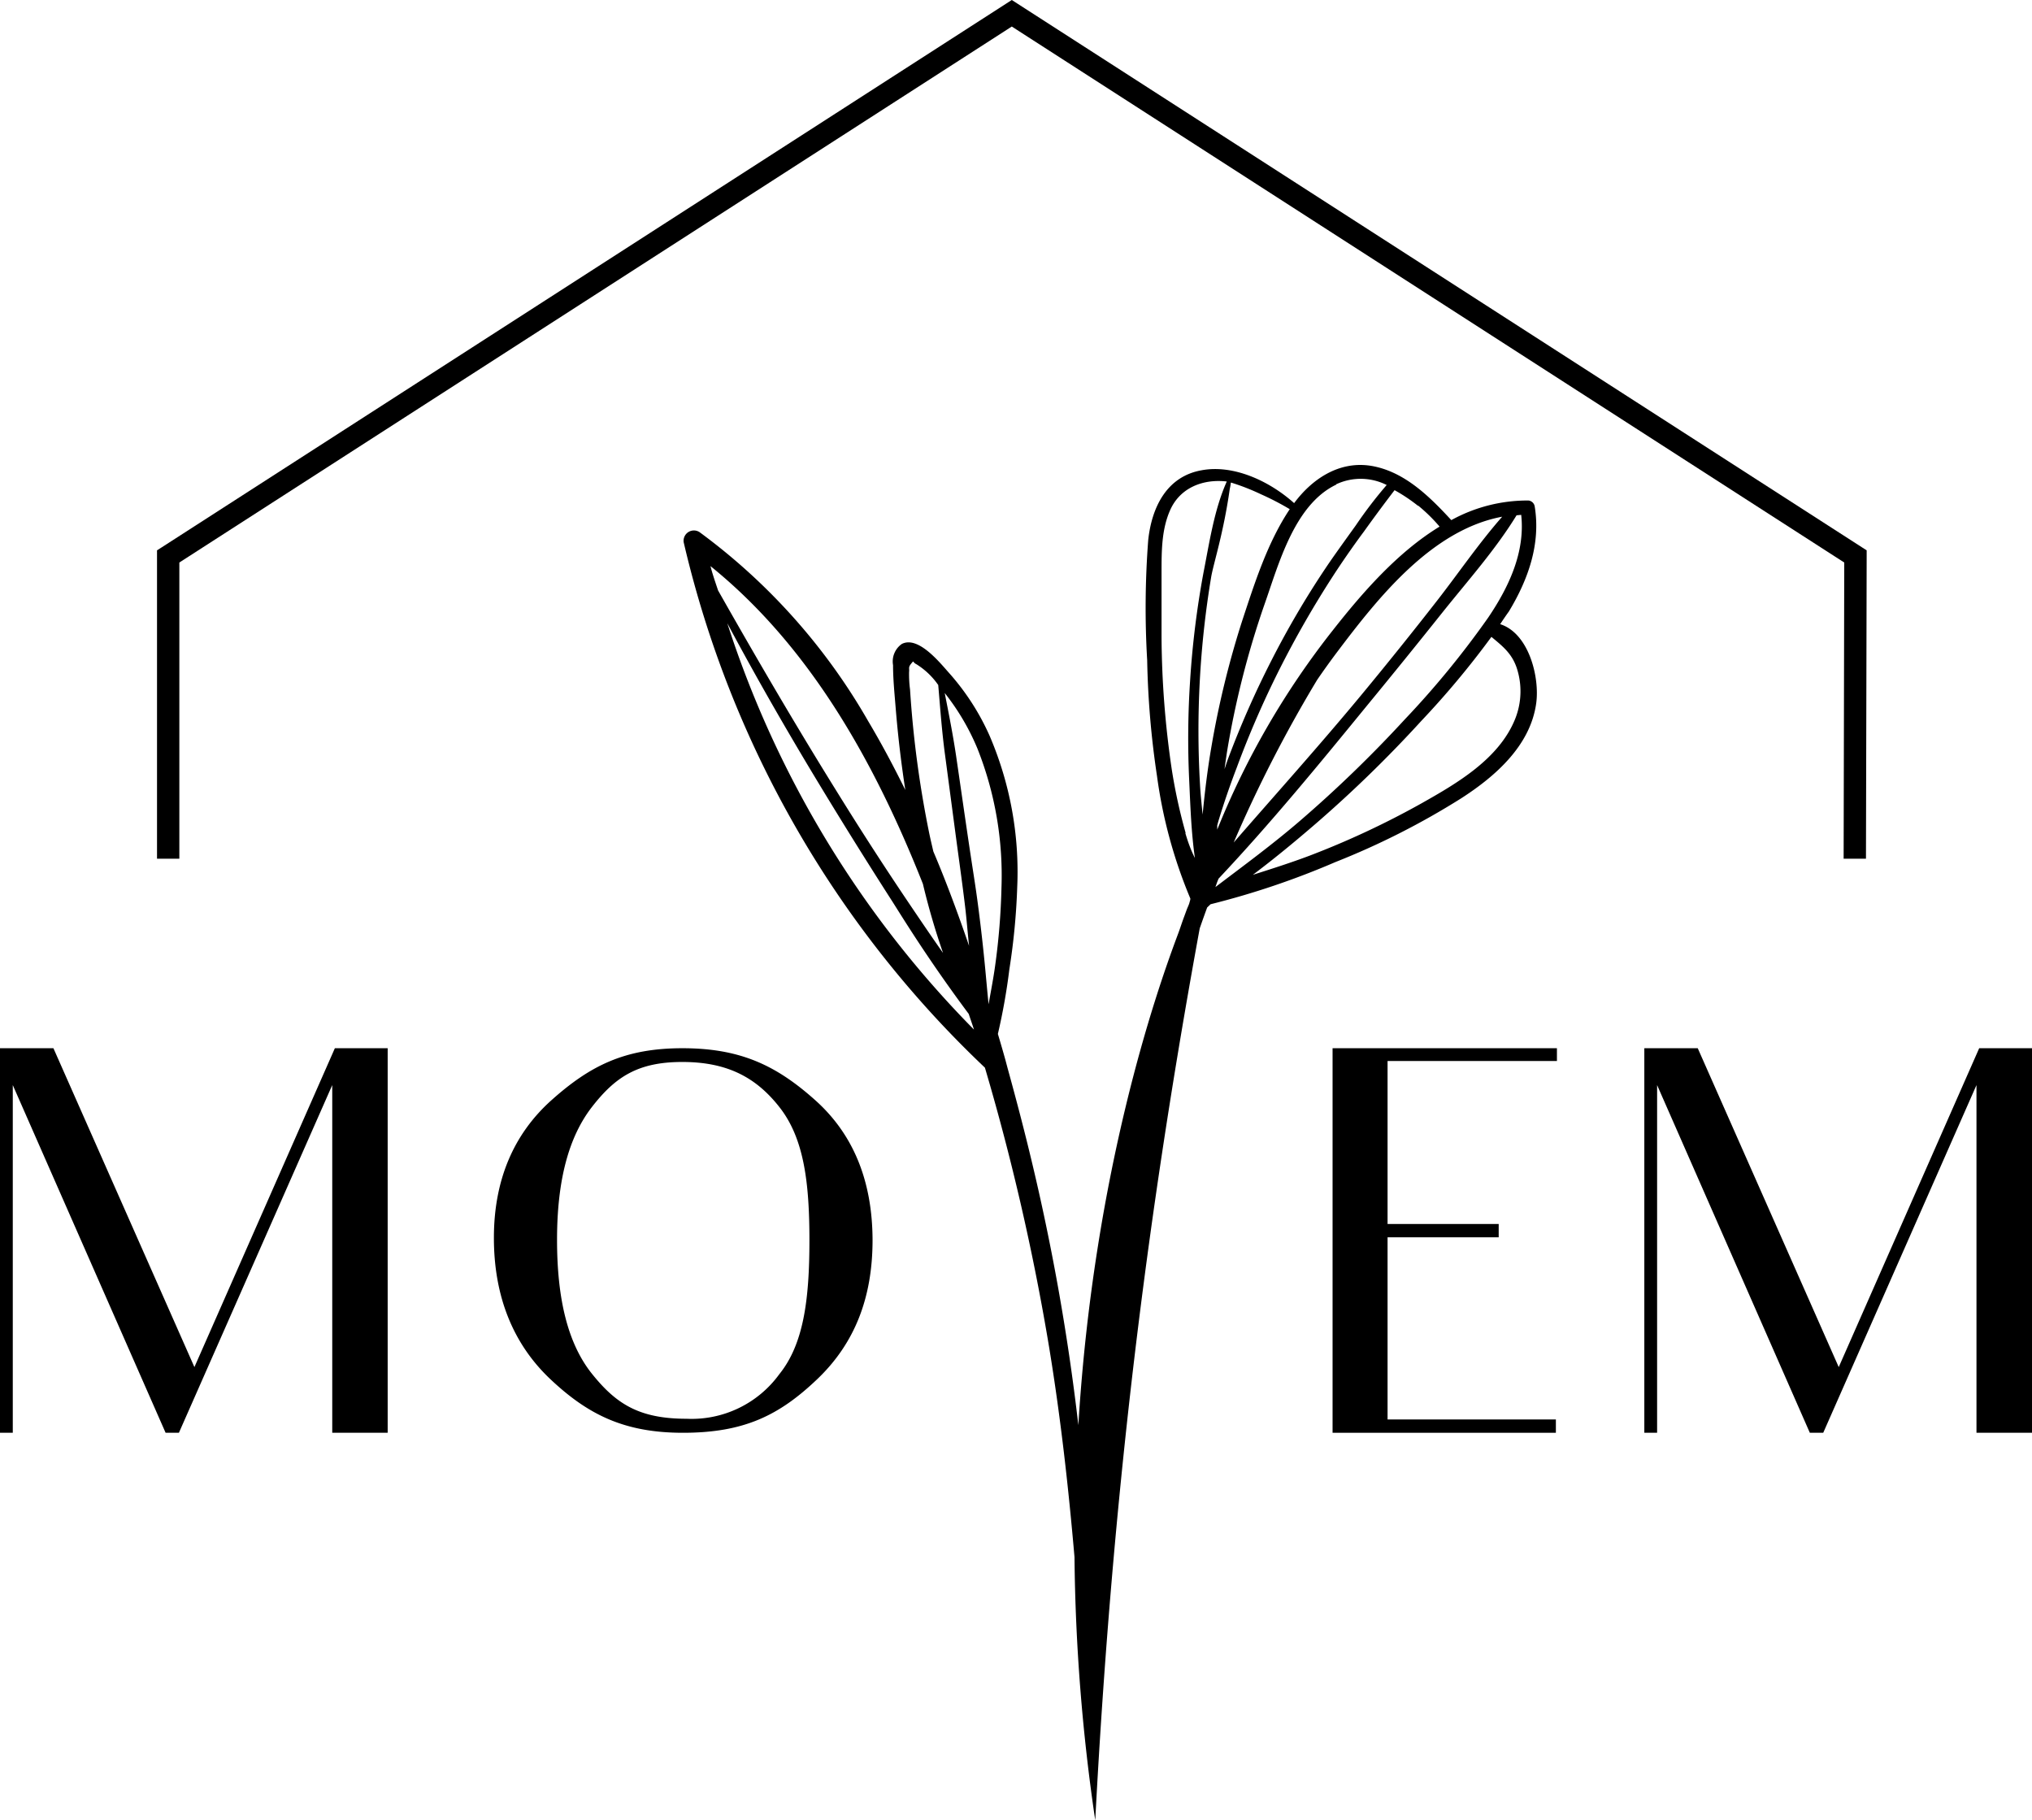
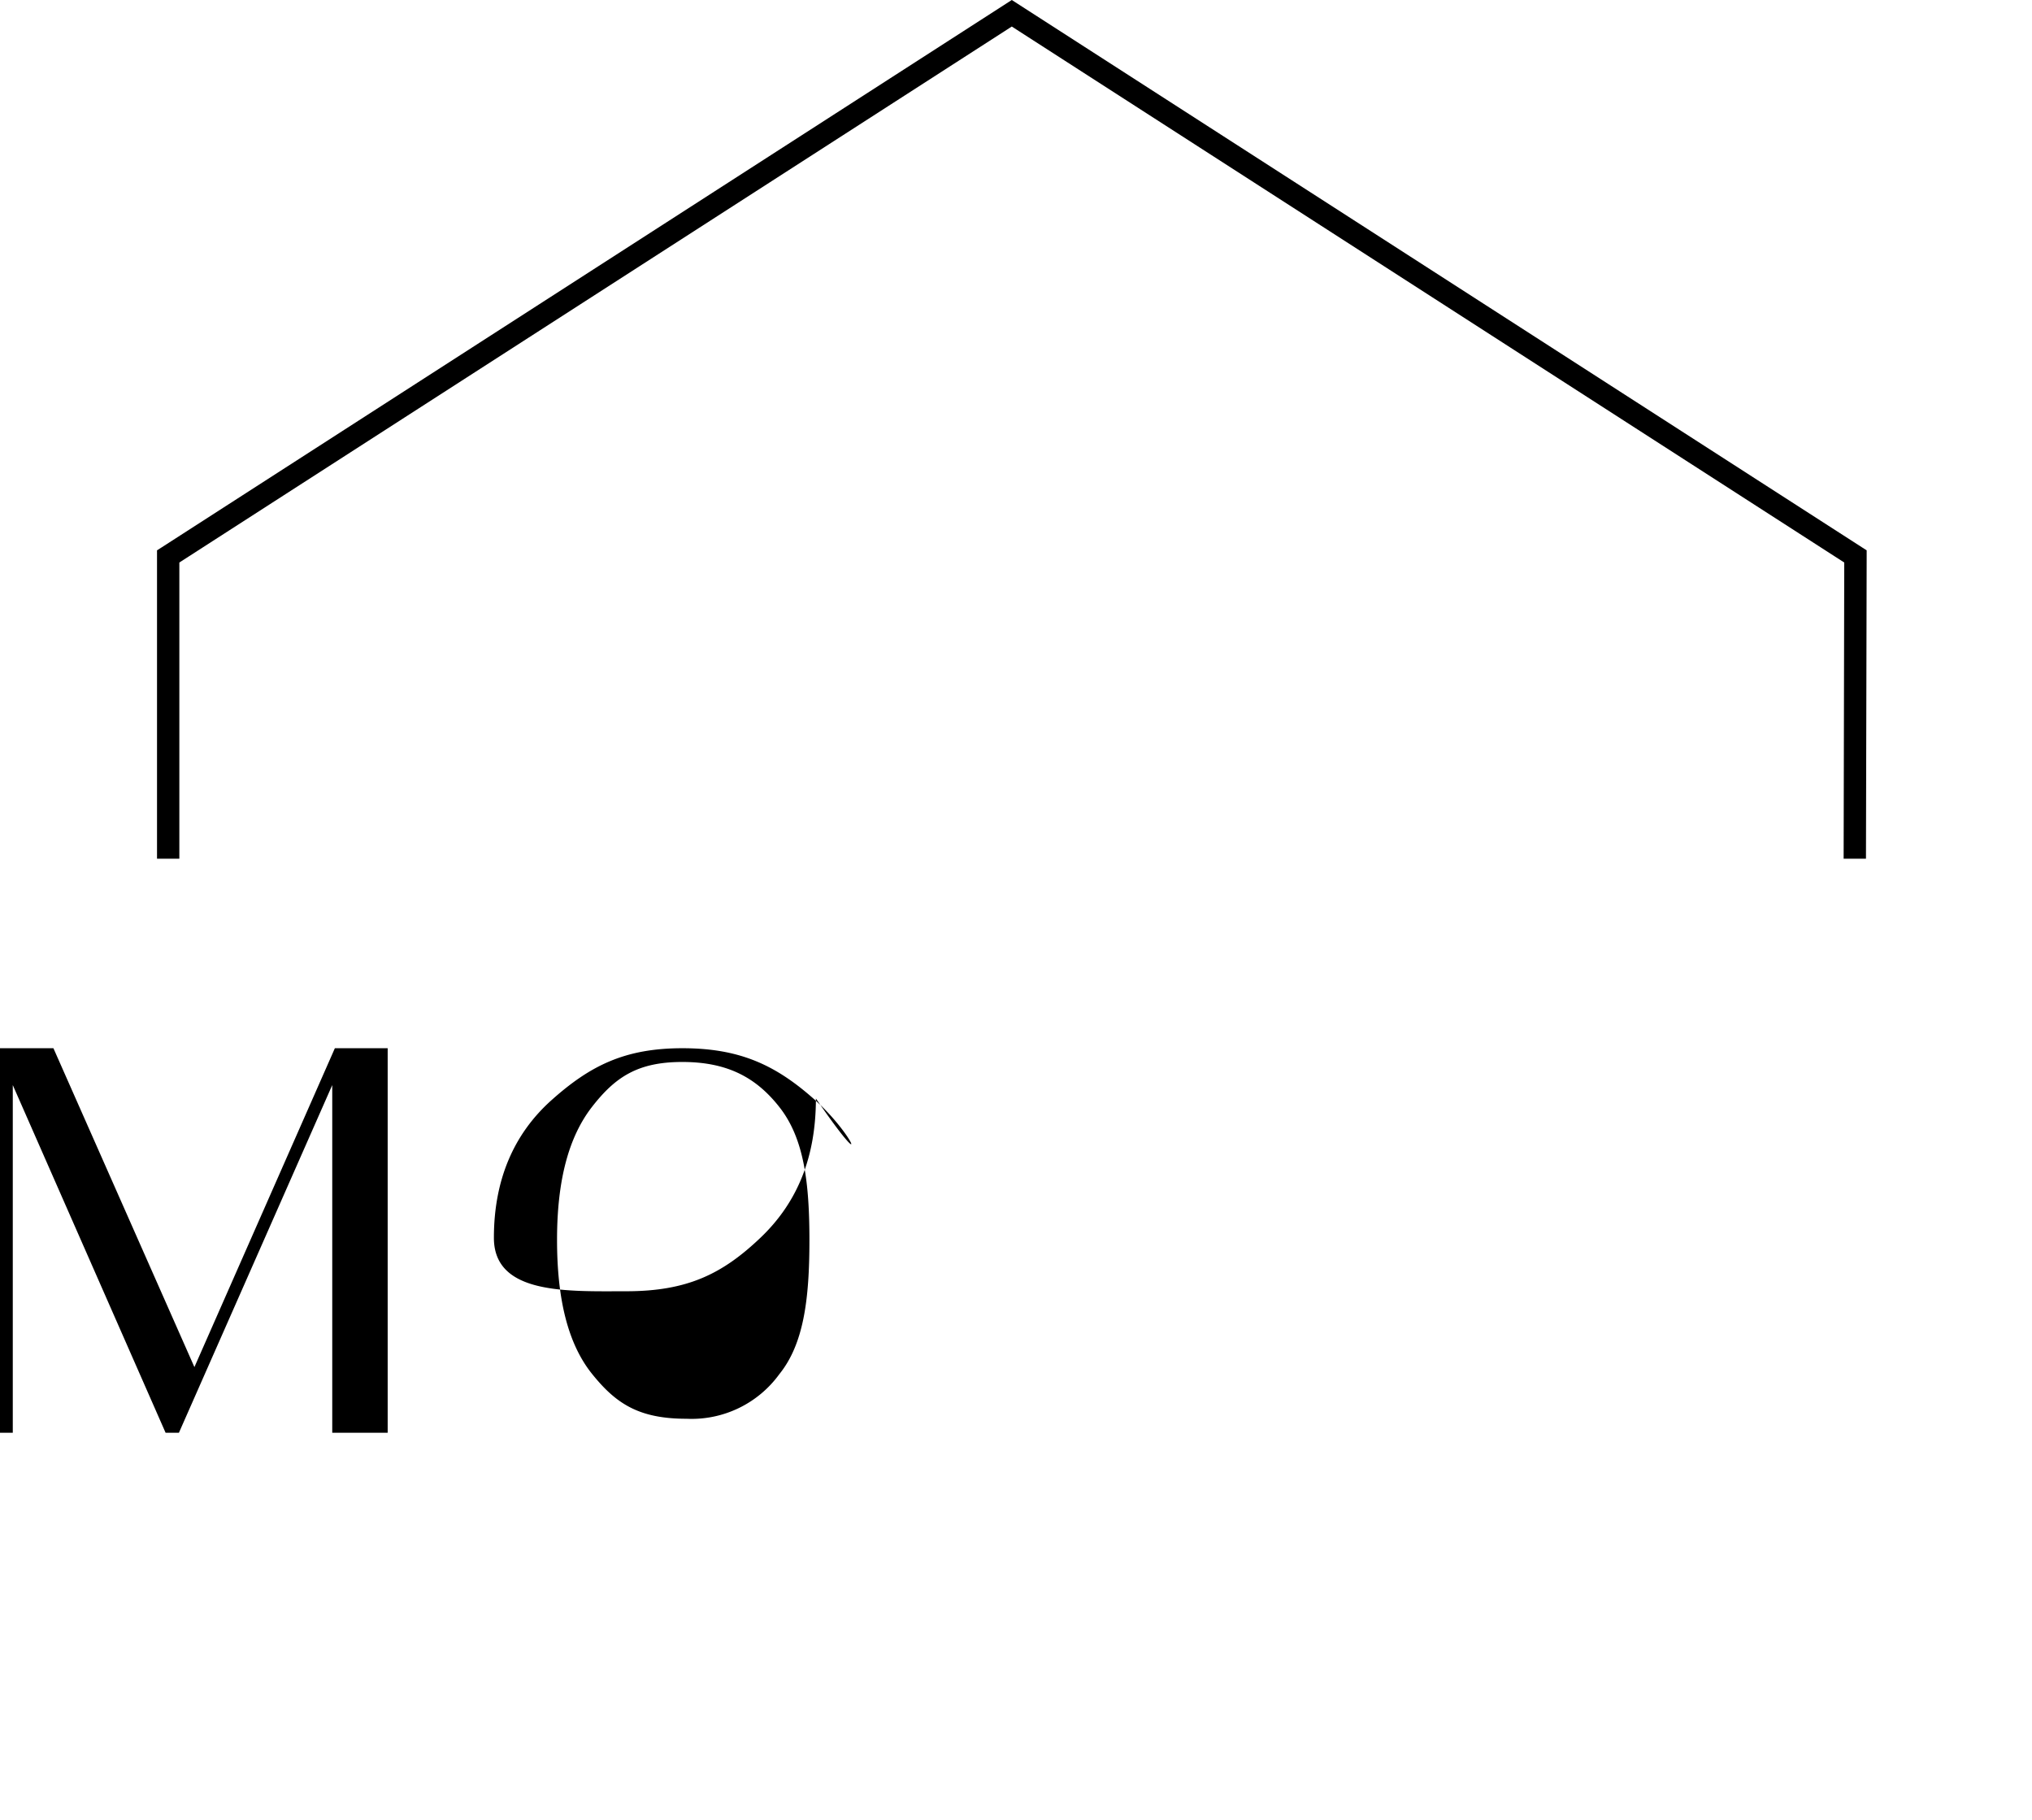
<svg xmlns="http://www.w3.org/2000/svg" viewBox="0 0 232.04 207.81">
  <title>Logo_5</title>
  <g id="Слой_2" data-name="Слой 2">
    <g id="Слой_1-2" data-name="Слой 1">
      <polygon points="20.48 98.05 20.48 64.23 115.54 3.03 210.6 64.23 210.53 98.05 213.08 98.05 213.16 63.54 213.16 62.84 115.54 0 18.51 62.47 17.93 62.84 17.93 98.05 20.48 98.05" />
      <polygon points="22.2 156.1 6.1 119.69 0 119.69 0 130.3 0 149.45 0 163.6 1.46 163.6 1.46 149.64 1.46 123.9 18.91 163.6 20.43 163.6 37.94 123.9 37.94 151.89 37.94 163.6 44.27 163.6 44.27 151.89 44.27 130.3 44.27 119.69 38.24 119.69 22.2 156.1" />
-       <path d="M93,125.54c-4.39-3.9-8.48-5.85-15.07-5.85s-10.55,2-14.94,5.92-6.59,9.21-6.59,15.73c0,6.71,2.2,12.14,6.47,16.16s8.42,6.1,15.12,6.1c7,0,11-2,15.31-6.1s6.34-9.33,6.34-15.91C99.62,134.82,97.43,129.45,93,125.54ZM89,156.9A12.38,12.38,0,0,1,78.4,162c-5.43,0-8.05-1.71-10.79-5.12s-4-8.48-4-15.31,1.34-11.77,4-15.19,5.24-5.12,10.3-5.12,8.42,1.7,11.16,5.24,3.36,8.54,3.36,15.13C92.43,148.42,91.76,153.48,89,156.9Z" />
-       <polygon points="152.17 130.55 152.17 146.65 152.17 149.27 152.17 152.32 152.17 163.6 177.67 163.6 177.67 162.08 164.19 162.08 158.45 162.08 158.45 152.32 158.45 149.27 158.45 147.62 158.45 146.65 158.45 141.28 163.09 141.28 171.14 141.28 171.14 139.76 162.9 139.76 158.45 139.76 158.45 131.89 158.45 130.61 158.45 121.15 164.31 121.15 177.79 121.15 177.79 119.69 152.17 119.69 152.17 130.55" />
-       <polygon points="226.01 119.69 209.97 156.1 193.87 119.69 187.77 119.69 187.77 130.3 187.77 149.45 187.77 163.6 189.23 163.6 189.23 149.64 189.23 123.9 206.67 163.6 208.2 163.6 225.7 123.9 225.7 151.89 225.7 163.6 232.04 163.6 232.04 151.89 232.04 130.3 232.04 119.69 226.01 119.69" />
-       <path d="M166.85,91.16c3.9-2.51,7.89-6,8.57-10.83.42-2.94-.8-8-4.11-9.06.32-.49.67-1,1-1.46,2.19-3.63,3.65-7.69,2.94-12a.81.81,0,0,0-.71-.66,18,18,0,0,0-8.81,2.24c-2.38-2.58-5.1-5.29-8.61-6.09-3.83-.89-7.13,1.18-9.34,4.15C145.05,55,140.93,53,137.2,53.7c-4,.72-5.68,4.26-6.08,7.95A101.6,101.6,0,0,0,131,75.39a100.75,100.75,0,0,0,1.12,13.21,55.08,55.08,0,0,0,3.81,14c0,.17-.07.33-.11.5s-.22.54-.32.81l-.27.74c-.23.6-.42,1.21-.64,1.81l-.32.86c-2.13,5.77-9.35,26.23-11.13,55.41a254.78,254.78,0,0,0-5.64-31.43c-.76-3.12-1.59-6.25-2.45-9.37l-.25-.94c-.28-1-.57-2-.85-2.93a69.85,69.85,0,0,0,1.31-7.37,76.05,76.05,0,0,0,.9-9.41A39.37,39.37,0,0,0,113,84a27.62,27.62,0,0,0-4.58-7.11c-1.06-1.18-3.55-4.33-5.44-3.36a2.44,2.44,0,0,0-1,2.42c0,1.63.17,3.27.3,4.89q.38,4.69,1.1,9.36c-1.32-2.67-2.71-5.29-4.23-7.84A69.78,69.78,0,0,0,79.88,60.76a1.18,1.18,0,0,0-1.81,1.15,120.13,120.13,0,0,0,34.4,60A267,267,0,0,1,119.83,154c1.29,7.89,2.18,15.83,2.87,23.8a218.81,218.81,0,0,0,2.37,30.05c1-19.05,2.68-39.48,5.5-61.07C132.43,132.53,134.62,119,137,106c.28-.8.56-1.59.85-2.38l.39-.37a92.43,92.43,0,0,0,14.24-4.81A86.83,86.83,0,0,0,166.85,91.16ZM104,75.84c.44-.54.15-.23.64,0a8.48,8.48,0,0,1,2.5,2.38c.23,2.69.42,5.35.78,8l1.15,8.66c.37,2.8.77,5.59,1.11,8.4.19,1.54.31,3.14.48,4.72-1.25-3.64-2.58-7.25-4.08-10.78-.17-.74-.35-1.48-.5-2.23a120,120,0,0,1-2.16-16.26,13.55,13.55,0,0,1-.11-2C103.86,76.32,103.71,76.22,104,75.84ZM81.13,64.64c11.51,9.3,18.85,22.63,24.26,36.29a81.86,81.86,0,0,0,2.34,8l0-.06c-1.33-1.88-2.62-3.79-3.91-5.7q-4.25-6.3-8.25-12.77C90.85,82.81,86.37,75.13,82,67.42,81.69,66.49,81.37,65.58,81.13,64.64Zm1.92,6.52c3.62,6.78,7.47,13.43,11.48,20q3.66,6,7.43,11.87c1.26,2,2.43,3.86,4.11,6.34,1.82,2.69,3.41,4.87,4.55,6.4.2.6.41,1.19.6,1.79A117.21,117.21,0,0,1,83.05,71.16Zm29.84,43.51c-.11-1.08-.21-2.17-.31-3.25-.17-1.87-.45-4.67-.9-8.09-.36-2.73-.48-3.19-1.28-8.64-.41-2.79-.81-5.59-1.22-8.38-.36-2.42-.83-4.79-1.3-7.18a26.69,26.69,0,0,1,3.73,6.33,39.26,39.26,0,0,1,2.75,15.94,77.24,77.24,0,0,1-.72,8.85C113.44,111.71,113.15,113.19,112.89,114.67ZM171.54,59c-2.64,3-4.95,6.39-7.4,9.54q-4.27,5.48-8.69,10.82c-4.74,5.72-9.7,11.24-14.57,16.84a152.63,152.63,0,0,1,9.53-18.57c.74-1.08,1.5-2.14,2.29-3.19C157.31,68.33,163.47,60.5,171.54,59Zm-9.61-1.28a18.88,18.88,0,0,1,2.46,2.41c-4.82,2.94-8.85,7.59-12.17,11.81A92.37,92.37,0,0,0,139,94.73l0-.49c.07-.26.14-.51.22-.77q.9-2.93,2-5.8a109.46,109.46,0,0,1,4.88-11.23,114,114,0,0,1,6.16-10.73c1.38-2.13,2.93-4.27,3.48-5,1.38-1.93,2.59-3.54,3.51-4.74A19.11,19.11,0,0,1,161.93,57.76Zm-9.35-2.42a6.59,6.59,0,0,1,5.77.08,49.59,49.59,0,0,0-3.52,4.6c-1.84,2.56-2.76,3.84-3.53,5a103,103,0,0,0-6.12,10.45,107.26,107.26,0,0,0-4.94,11.2c-.15.4-.27.8-.41,1.19.1-.71.2-1.42.31-2.12a101.61,101.61,0,0,1,4.25-16.67C146,64.48,147.79,57.63,152.58,55.34Zm-12-.2.34.11A25.59,25.59,0,0,1,144,56.44a31,31,0,0,1,3.28,1.7c-2.54,3.8-4,8.41-5.42,12.71a104.27,104.27,0,0,0-3.53,14.45c-.44,2.55-.75,5.13-1,7.71-.11-1.16-.24-2.31-.3-3.46a106.94,106.94,0,0,1,1.27-23.62c.25-1.53,1.41-5,2.13-10.1C140.5,55.54,140.53,55.3,140.55,55.14Zm-5.19,40a61,61,0,0,1-1.6-7.36,106.8,106.8,0,0,1-1.15-15c0-2.45,0-4.9,0-7.36s0-4.95,1-7.17c1.16-2.57,3.8-3.54,6.45-3.23-1.45,3.23-2,7.07-2.68,10.51a102.79,102.79,0,0,0-1.5,12.1,101.16,101.16,0,0,0-.11,11.55c.13,2.84.23,5.9.65,8.83C136,97.1,135.65,96.13,135.36,95.13ZM139,100.7l.15-.37c5.92-6.29,11.43-13,16.91-19.71q4.41-5.36,8.73-10.78c2.85-3.56,6-7.1,8.39-11l.53-.05c.47,4.26-1.42,8.26-3.77,11.73a101.76,101.76,0,0,1-9.51,11.61,143.19,143.19,0,0,1-11.94,11.56c-3.12,2.69-6.43,5.12-9.7,7.6Zm4.08-.82c2.34-1.76,4.6-3.62,6.79-5.5a143.18,143.18,0,0,0,12.44-12.07,99.71,99.71,0,0,0,8-9.59c1.19,1,2.29,1.82,2.87,3.49a8.5,8.5,0,0,1-.16,5.88c-1.83,4.55-6.6,7.33-10.66,9.62a97,97,0,0,1-12.83,6C147.44,98.5,145.27,99.19,143.1,99.88Z" />
+       <path d="M93,125.54c-4.39-3.9-8.48-5.85-15.07-5.85s-10.55,2-14.94,5.92-6.59,9.21-6.59,15.73s8.42,6.1,15.12,6.1c7,0,11-2,15.31-6.1s6.34-9.33,6.34-15.91C99.62,134.82,97.43,129.45,93,125.54ZM89,156.9A12.38,12.38,0,0,1,78.4,162c-5.43,0-8.05-1.71-10.79-5.12s-4-8.48-4-15.31,1.34-11.77,4-15.19,5.24-5.12,10.3-5.12,8.42,1.7,11.16,5.24,3.36,8.54,3.36,15.13C92.43,148.42,91.76,153.48,89,156.9Z" />
    </g>
  </g>
</svg>